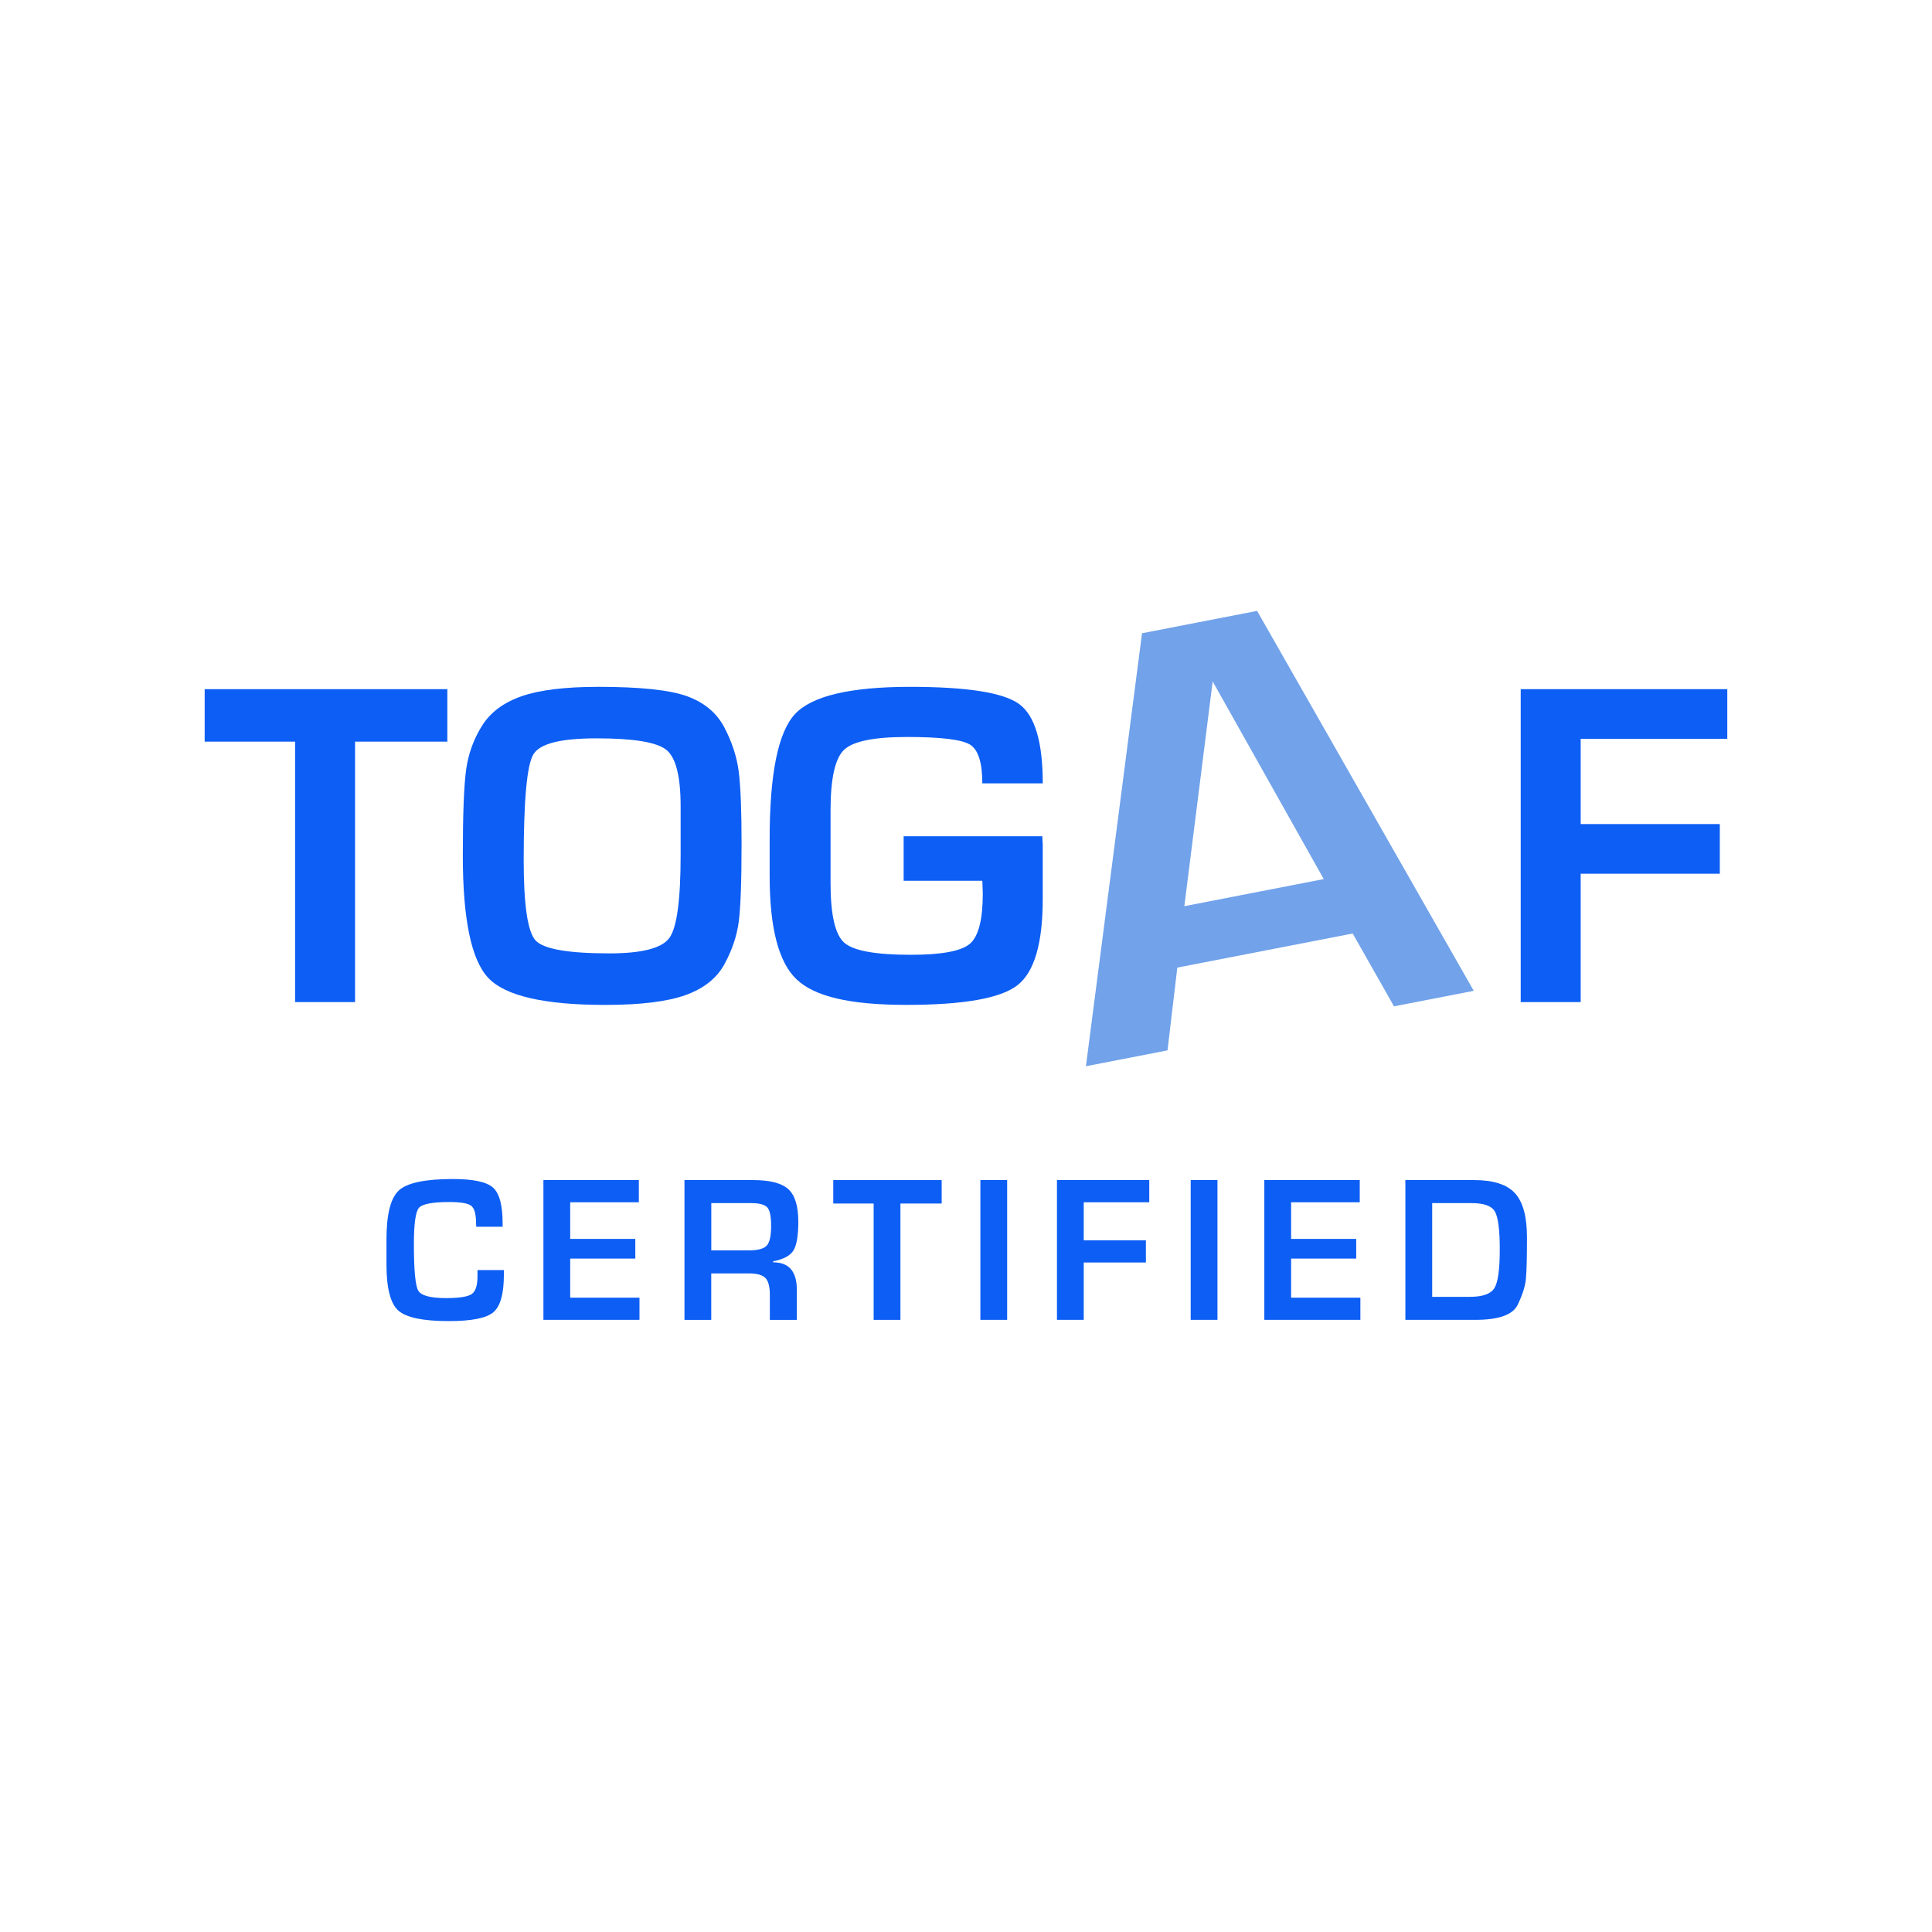
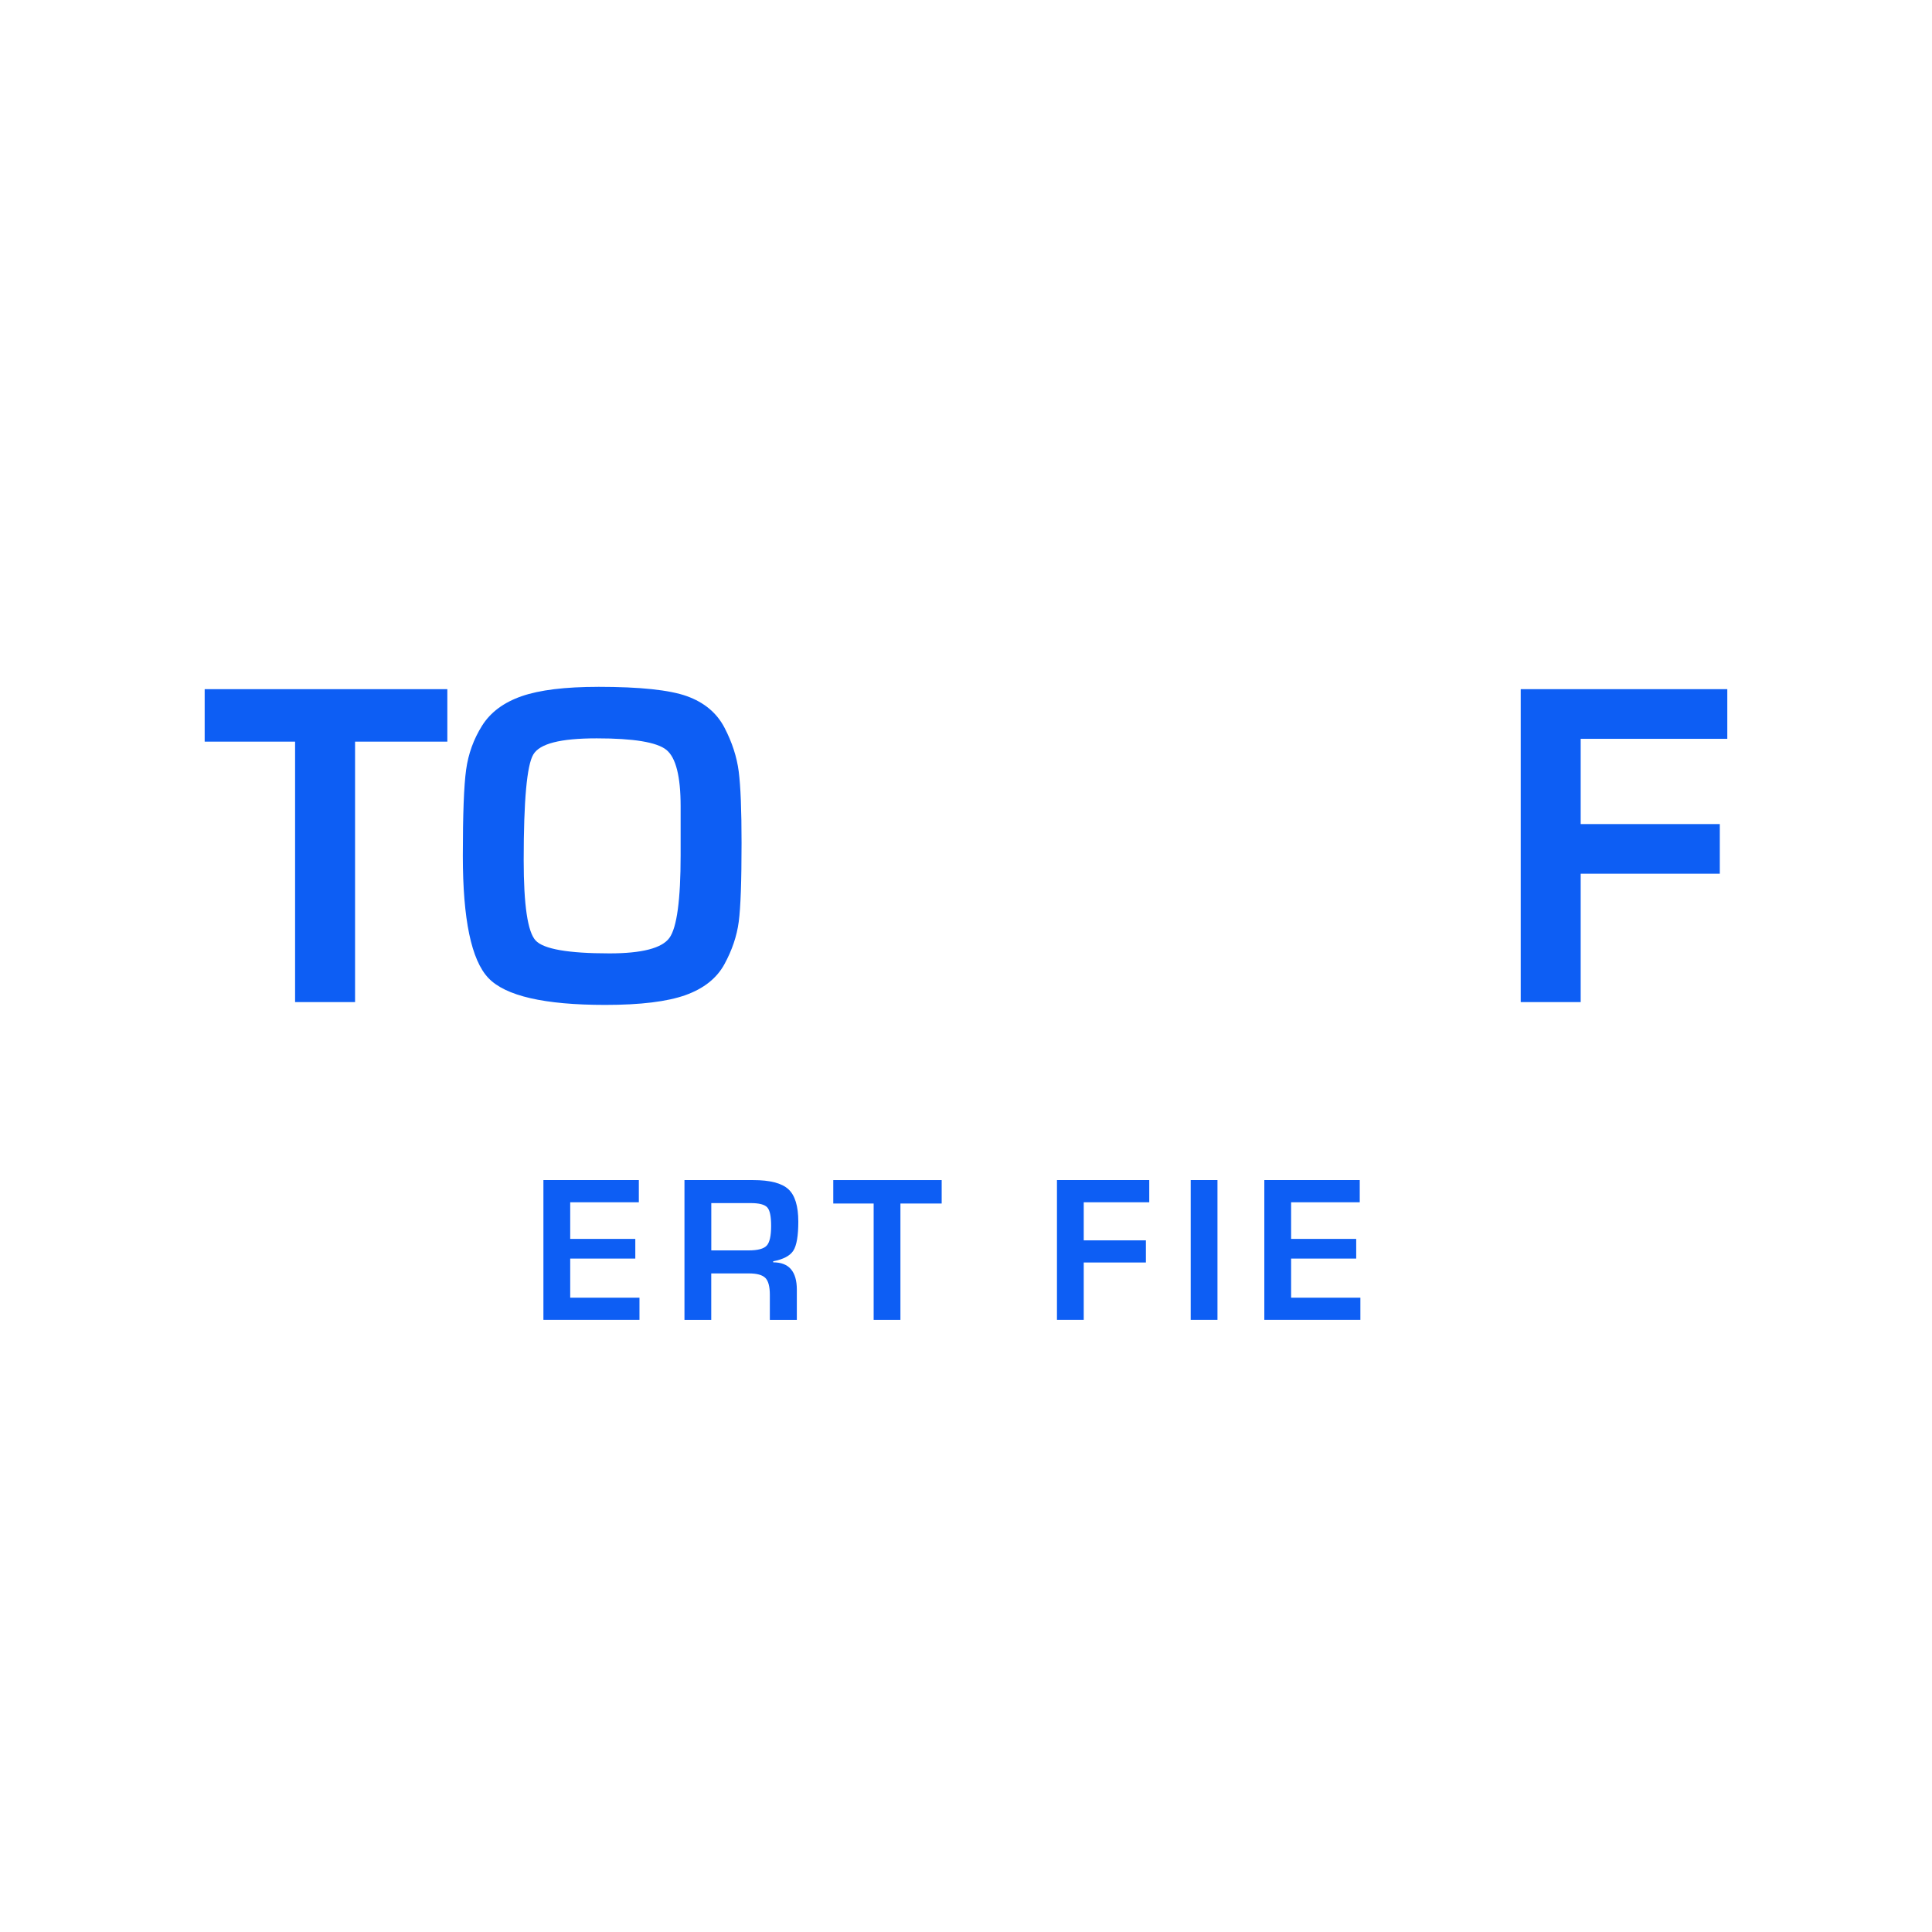
<svg xmlns="http://www.w3.org/2000/svg" id="Layer_2" data-name="Layer 2" viewBox="0 0 1000 1000">
  <defs>
    <style> .cls-1 { fill: #71a2ea; } .cls-1, .cls-2 { stroke-width: 0px; } .cls-2 { fill: #0d5ef4; } </style>
  </defs>
-   <path class="cls-1" d="M700.14,483.18l-90.76,17.64-5.08,42.85-42.23,8.21,29.04-224.11,59.56-11.58,112.14,196.66-41.28,8.02-21.39-37.7ZM685.18,455.02l-57.5-102.31-14.67,116.33,72.16-14.03Z" />
  <g>
    <path class="cls-2" d="M183.78,383.87v134.81h-31.04v-134.81h-46.8v-27.16h125.6v27.16h-47.77Z" />
    <path class="cls-2" d="M309.62,355.5c21.66,0,36.98,1.62,45.95,4.85,8.97,3.24,15.43,8.65,19.4,16.25,3.96,7.6,6.43,15.2,7.4,22.79.97,7.6,1.46,19.88,1.46,36.86,0,19.88-.48,33.5-1.46,40.86-.97,7.36-3.44,14.67-7.4,21.94-3.96,7.27-10.67,12.61-20.12,16-9.46,3.39-23.32,5.09-41.58,5.09-31.52,0-51.69-4.64-60.5-13.94-8.81-9.29-13.21-30.35-13.21-63.16,0-21.5.56-36.37,1.7-44.61,1.13-8.24,3.88-15.84,8.24-22.79,4.36-6.95,11.19-12.04,20.49-15.28,9.29-3.23,22.51-4.85,39.64-4.85ZM352.29,442.55v-25.22c0-15.52-2.47-25.25-7.4-29.22-4.93-3.96-16.93-5.94-36.01-5.94s-29.54,2.79-32.85,8.37c-3.32,5.58-4.97,23.8-4.97,54.68,0,23.28,2.06,37.14,6.18,41.58,4.12,4.45,16.85,6.67,38.19,6.67,16.81,0,27.16-2.67,31.04-8,3.88-5.33,5.82-19.64,5.82-42.92Z" />
-     <path class="cls-2" d="M467.71,432.85h71.77l.24,4.36v28.13c0,22.95-4.36,37.82-13.09,44.61-8.73,6.79-27.88,10.18-57.46,10.18s-47.57-4.4-56.86-13.21c-9.3-8.81-13.94-26.63-13.94-53.46v-19.15c0-33.78,4.38-55.36,13.14-64.74,8.76-9.37,28.63-14.06,59.61-14.06,29.36,0,48.13,2.95,56.32,8.85,8.19,5.9,12.29,19.6,12.29,41.1h-31.28c0-10.83-2.16-17.54-6.49-20.12-4.33-2.58-15.13-3.88-32.43-3.88s-28.02,2.22-32.67,6.67c-4.65,4.45-6.97,14.91-6.97,31.4v37.58c0,16.33,2.35,26.59,7.05,30.79,4.7,4.21,16.22,6.3,34.54,6.3,15.89,0,26.06-1.9,30.52-5.7,4.46-3.8,6.69-12.49,6.69-26.06l-.24-6.55h-40.73v-23.03Z" />
  </g>
  <path class="cls-2" d="M818.16,382.41v44.13h72.01v25.7h-72.01v66.44h-31.04v-161.97h106.93v25.7h-75.89Z" />
  <g>
-     <path class="cls-2" d="M247.16,657.38h13.65v2.38c0,9.89-1.81,16.37-5.42,19.44-3.61,3.07-11.3,4.6-23.07,4.6-13.36,0-22.08-1.82-26.16-5.47-4.08-3.65-6.12-11.61-6.12-23.88v-13c0-12.93,2.14-21.35,6.42-25.29,4.28-3.93,13.62-5.9,28.01-5.9,10.43,0,17.32,1.46,20.67,4.39s5.02,9.15,5.02,18.68v1.62h-13.65l-.11-1.84c0-4.69-.83-7.69-2.49-8.99-1.66-1.3-5.45-1.95-11.37-1.95-8.74,0-13.97,1.01-15.71,3.03-1.73,2.02-2.6,8.27-2.6,18.74,0,13.5.76,21.54,2.27,24.1,1.52,2.56,6.28,3.85,14.3,3.85,6.86,0,11.3-.69,13.32-2.06,2.02-1.37,3.03-4.44,3.03-9.21v-3.25Z" />
    <path class="cls-2" d="M295.14,622.29v18.96h33.69v10.18h-33.69v20.25h35.85v11.48h-49.72v-72.35h49.39v11.48h-35.53Z" />
    <path class="cls-2" d="M354.28,683.16v-72.35h35.53c8.74,0,14.82,1.58,18.25,4.72,3.43,3.15,5.14,8.74,5.14,16.78,0,7.31-.85,12.31-2.55,14.99-1.7,2.68-5.18,4.53-10.45,5.54v.54c4.12,0,7.18,1.19,9.21,3.57,2.02,2.38,3.03,5.89,3.03,10.51v15.71h-13.97v-13c0-4.26-.78-7.17-2.33-8.72-1.55-1.55-4.39-2.33-8.5-2.33h-19.5v24.05h-13.86ZM368.15,647.2h19.39c4.69,0,7.8-.83,9.32-2.49,1.52-1.66,2.27-5.05,2.27-10.18s-.67-8.11-2-9.59c-1.34-1.48-4.21-2.22-8.61-2.22h-20.36v24.48Z" />
    <path class="cls-2" d="M466.06,622.94v60.22h-13.86v-60.22h-20.9v-12.13h56.11v12.13h-21.34Z" />
-     <path class="cls-2" d="M521.3,610.8v72.35h-13.86v-72.35h13.86Z" />
    <path class="cls-2" d="M560.94,622.29v19.71h32.17v11.48h-32.17v29.68h-13.86v-72.35h47.77v11.48h-33.9Z" />
    <path class="cls-2" d="M630.16,610.8v72.35h-13.86v-72.35h13.86Z" />
    <path class="cls-2" d="M668.28,622.29v18.96h33.69v10.18h-33.69v20.25h35.85v11.48h-49.72v-72.35h49.39v11.48h-35.53Z" />
-     <path class="cls-2" d="M727.42,683.16v-72.35h35.64c9.89,0,16.91,2.26,21.07,6.78,4.15,4.52,6.23,12.13,6.23,22.83s-.18,17.39-.54,21.37c-.36,3.98-1.81,8.53-4.33,13.67-2.53,5.13-9.86,7.7-21.99,7.7h-36.07ZM741.29,671.24h19.5c6.57,0,10.79-1.49,12.67-4.46,1.88-2.97,2.82-9.65,2.82-20.02s-.87-16.97-2.6-19.8c-1.73-2.83-5.74-4.24-12.02-4.24h-20.36v48.53Z" />
  </g>
</svg>